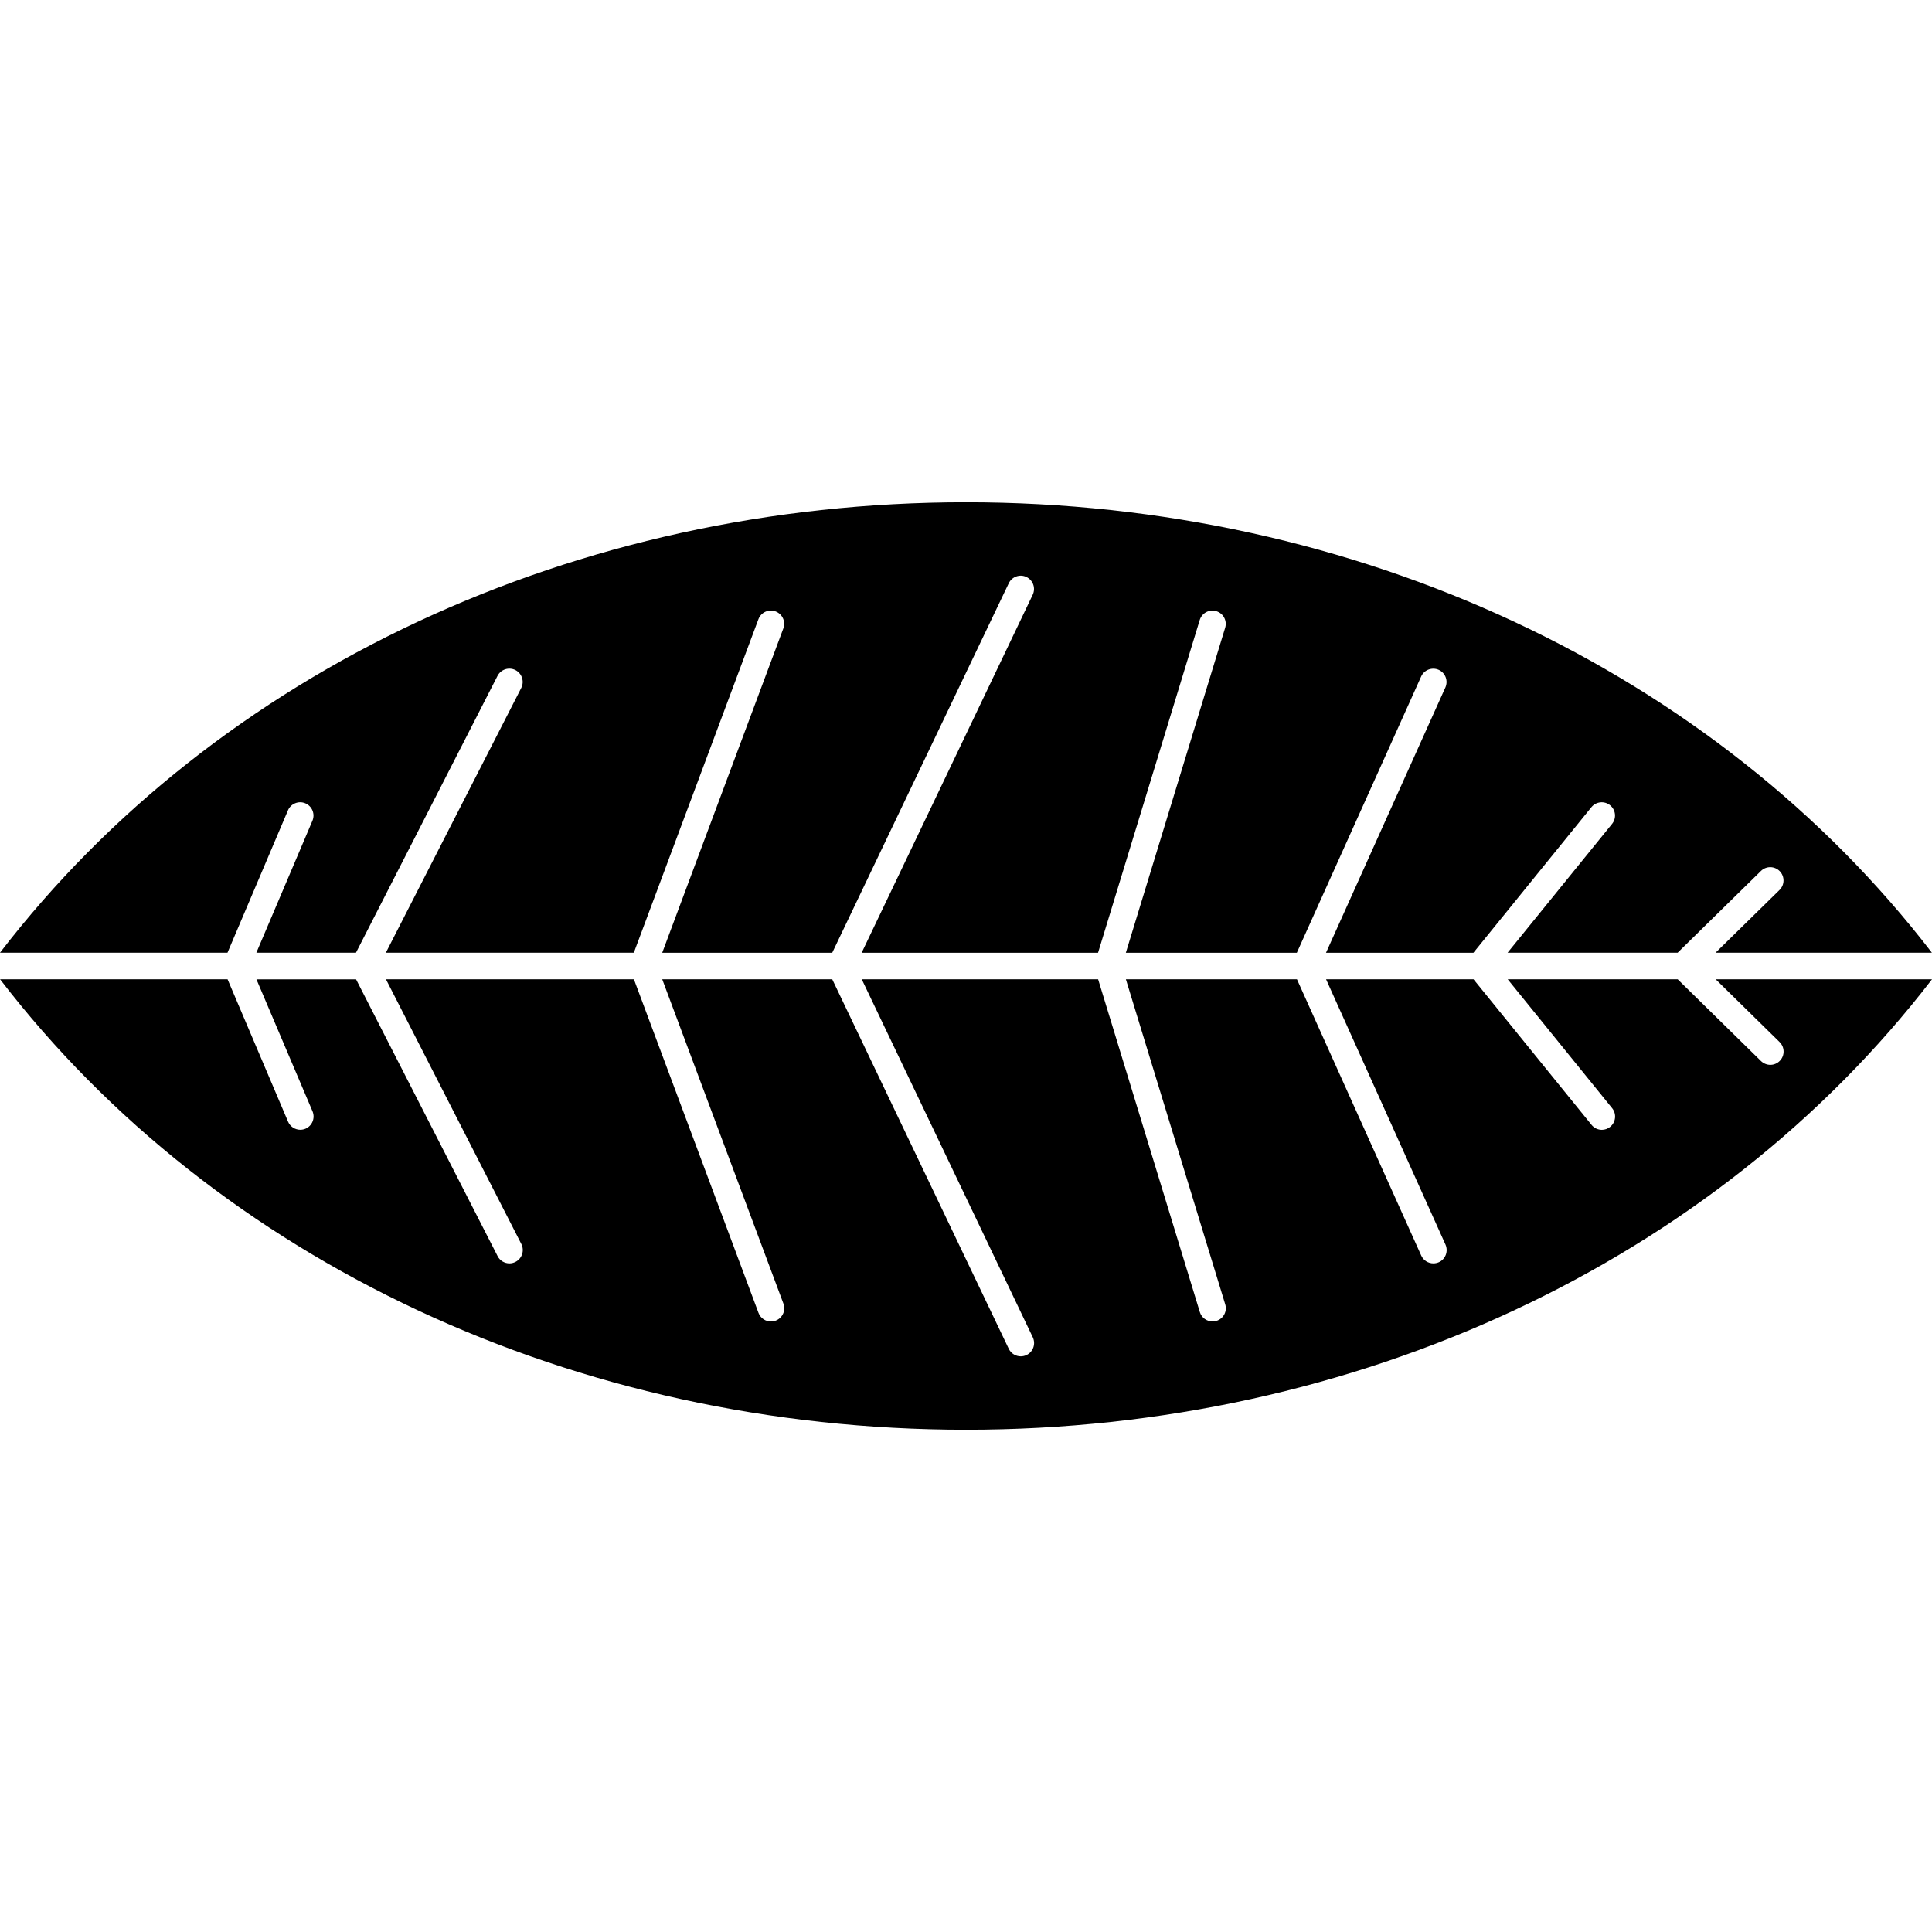
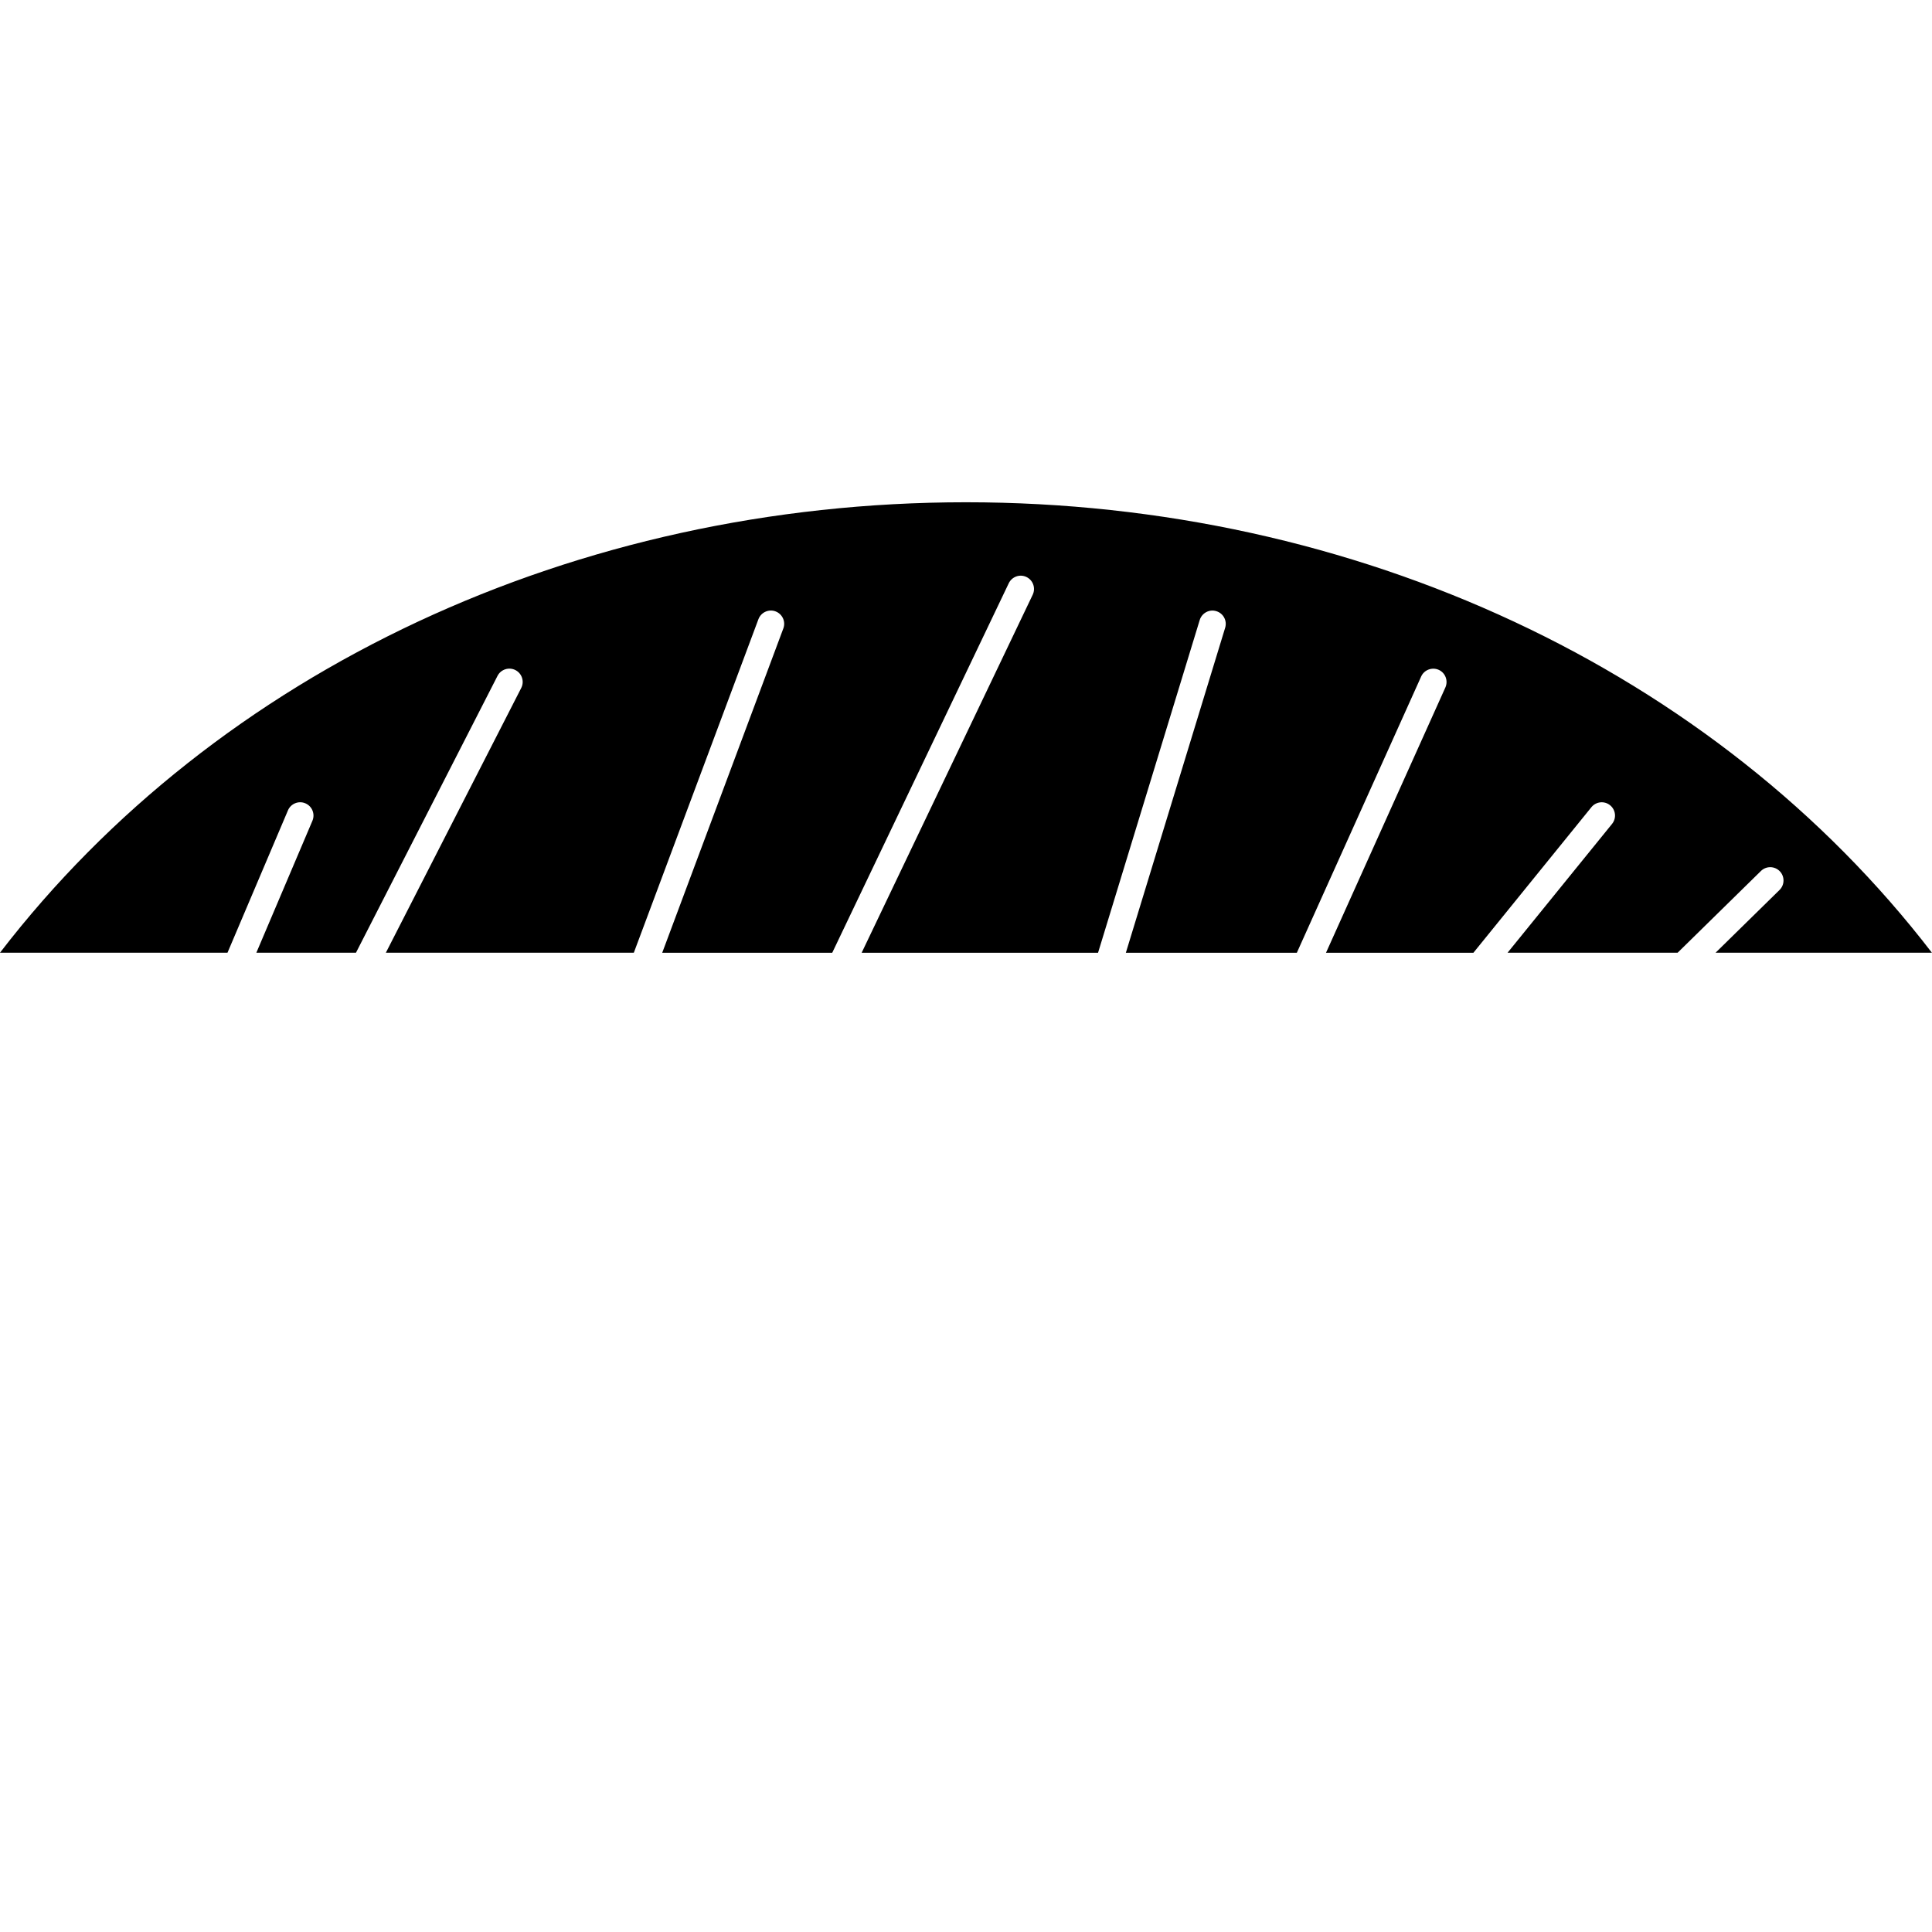
<svg xmlns="http://www.w3.org/2000/svg" version="1.1" id="Capa_1" x="0px" y="0px" width="390.772px" height="390.772px" viewBox="0 0 390.772 390.772" style="enable-background:new 0 0 390.772 390.772;" xml:space="preserve">
  <g>
    <g>
      <path d="M195.386,101.589c78.932,0,151.48,33.996,195.365,91.109h-43.753l12.934-12.69c1.062-1.04,1.071-2.744,0.043-3.801    c-1.051-1.066-2.752-1.076-3.802-0.04l-16.851,16.531h-34.394l21.128-26.05c0.936-1.15,0.762-2.842-0.397-3.777    c-1.155-0.937-2.841-0.753-3.775,0.391l-23.863,29.441h-29.817l24.148-53.668c0.592-1.354,0-2.947-1.355-3.553    c-1.343-0.596-2.945,0-3.548,1.349l-25.15,55.882h-34.583l20.089-65.741c0.432-1.419-0.361-2.918-1.784-3.354    c-1.418-0.446-2.919,0.365-3.36,1.785l-20.567,67.31h-47.816l34.6-72.42c0.639-1.339,0.078-2.942-1.267-3.589    c-1.333-0.643-2.94-0.067-3.579,1.271l-35.704,74.738h-34.387l24.497-65.597c0.527-1.386-0.189-2.935-1.575-3.454    c-1.385-0.522-2.934,0.187-3.461,1.575l-25.201,67.46H78.046l27.383-53.55c0.671-1.322,0.144-2.939-1.179-3.616    c-1.318-0.667-2.94-0.147-3.617,1.17l-28.631,55.996H51.852l11.343-26.693c0.575-1.366-0.06-2.943-1.43-3.522    c-1.354-0.58-2.945,0.055-3.522,1.425l-12.229,28.79H0C43.901,135.585,116.454,101.589,195.386,101.589z" />
-       <path d="M195.386,289.183c-78.932,0-151.485-33.985-195.37-91.109h46.014l12.237,28.799c0.428,1.013,1.428,1.637,2.472,1.637    c0.344,0,0.709-0.073,1.042-0.208c1.365-0.579,2.005-2.153,1.43-3.523l-11.343-26.694h20.152l28.631,55.992    c0.473,0.935,1.425,1.459,2.391,1.459c0.416,0,0.83-0.101,1.226-0.301c1.323-0.676,1.85-2.293,1.179-3.615l-27.383-53.545h50.152    l25.2,67.471c0.404,1.082,1.436,1.749,2.521,1.749c0.318,0,0.623-0.054,0.94-0.174c1.4-0.52,2.103-2.072,1.575-3.459    l-24.507-65.587h34.387l35.704,74.741c0.462,0.966,1.428,1.522,2.436,1.522c0.377,0,0.787-0.089,1.154-0.263    c1.345-0.64,1.9-2.236,1.271-3.579l-34.597-72.422h47.808l20.573,67.309c0.348,1.155,1.423,1.9,2.567,1.9    c0.268,0,0.541-0.032,0.782-0.116c1.423-0.431,2.226-1.921,1.784-3.35l-20.09-65.743h34.599l25.136,55.875    c0.451,1.008,1.438,1.586,2.456,1.586c0.361,0,0.756-0.074,1.102-0.23c1.355-0.6,1.948-2.205,1.355-3.561l-24.159-53.67h29.823    l23.868,29.438c0.525,0.662,1.304,1.01,2.091,1.01c0.587,0,1.191-0.2,1.68-0.605c1.153-0.939,1.333-2.618,0.397-3.773    l-21.123-26.069h34.384l16.851,16.536c0.53,0.509,1.213,0.767,1.885,0.767c0.693,0,1.396-0.273,1.917-0.809    c1.039-1.051,1.018-2.762-0.044-3.801l-12.923-12.693h43.754C346.866,255.197,274.318,289.183,195.386,289.183z" />
    </g>
  </g>
  <g>
</g>
  <g>
</g>
  <g>
</g>
  <g>
</g>
  <g>
</g>
  <g>
</g>
  <g>
</g>
  <g>
</g>
  <g>
</g>
  <g>
</g>
  <g>
</g>
  <g>
</g>
  <g>
</g>
  <g>
</g>
  <g>
</g>
</svg>